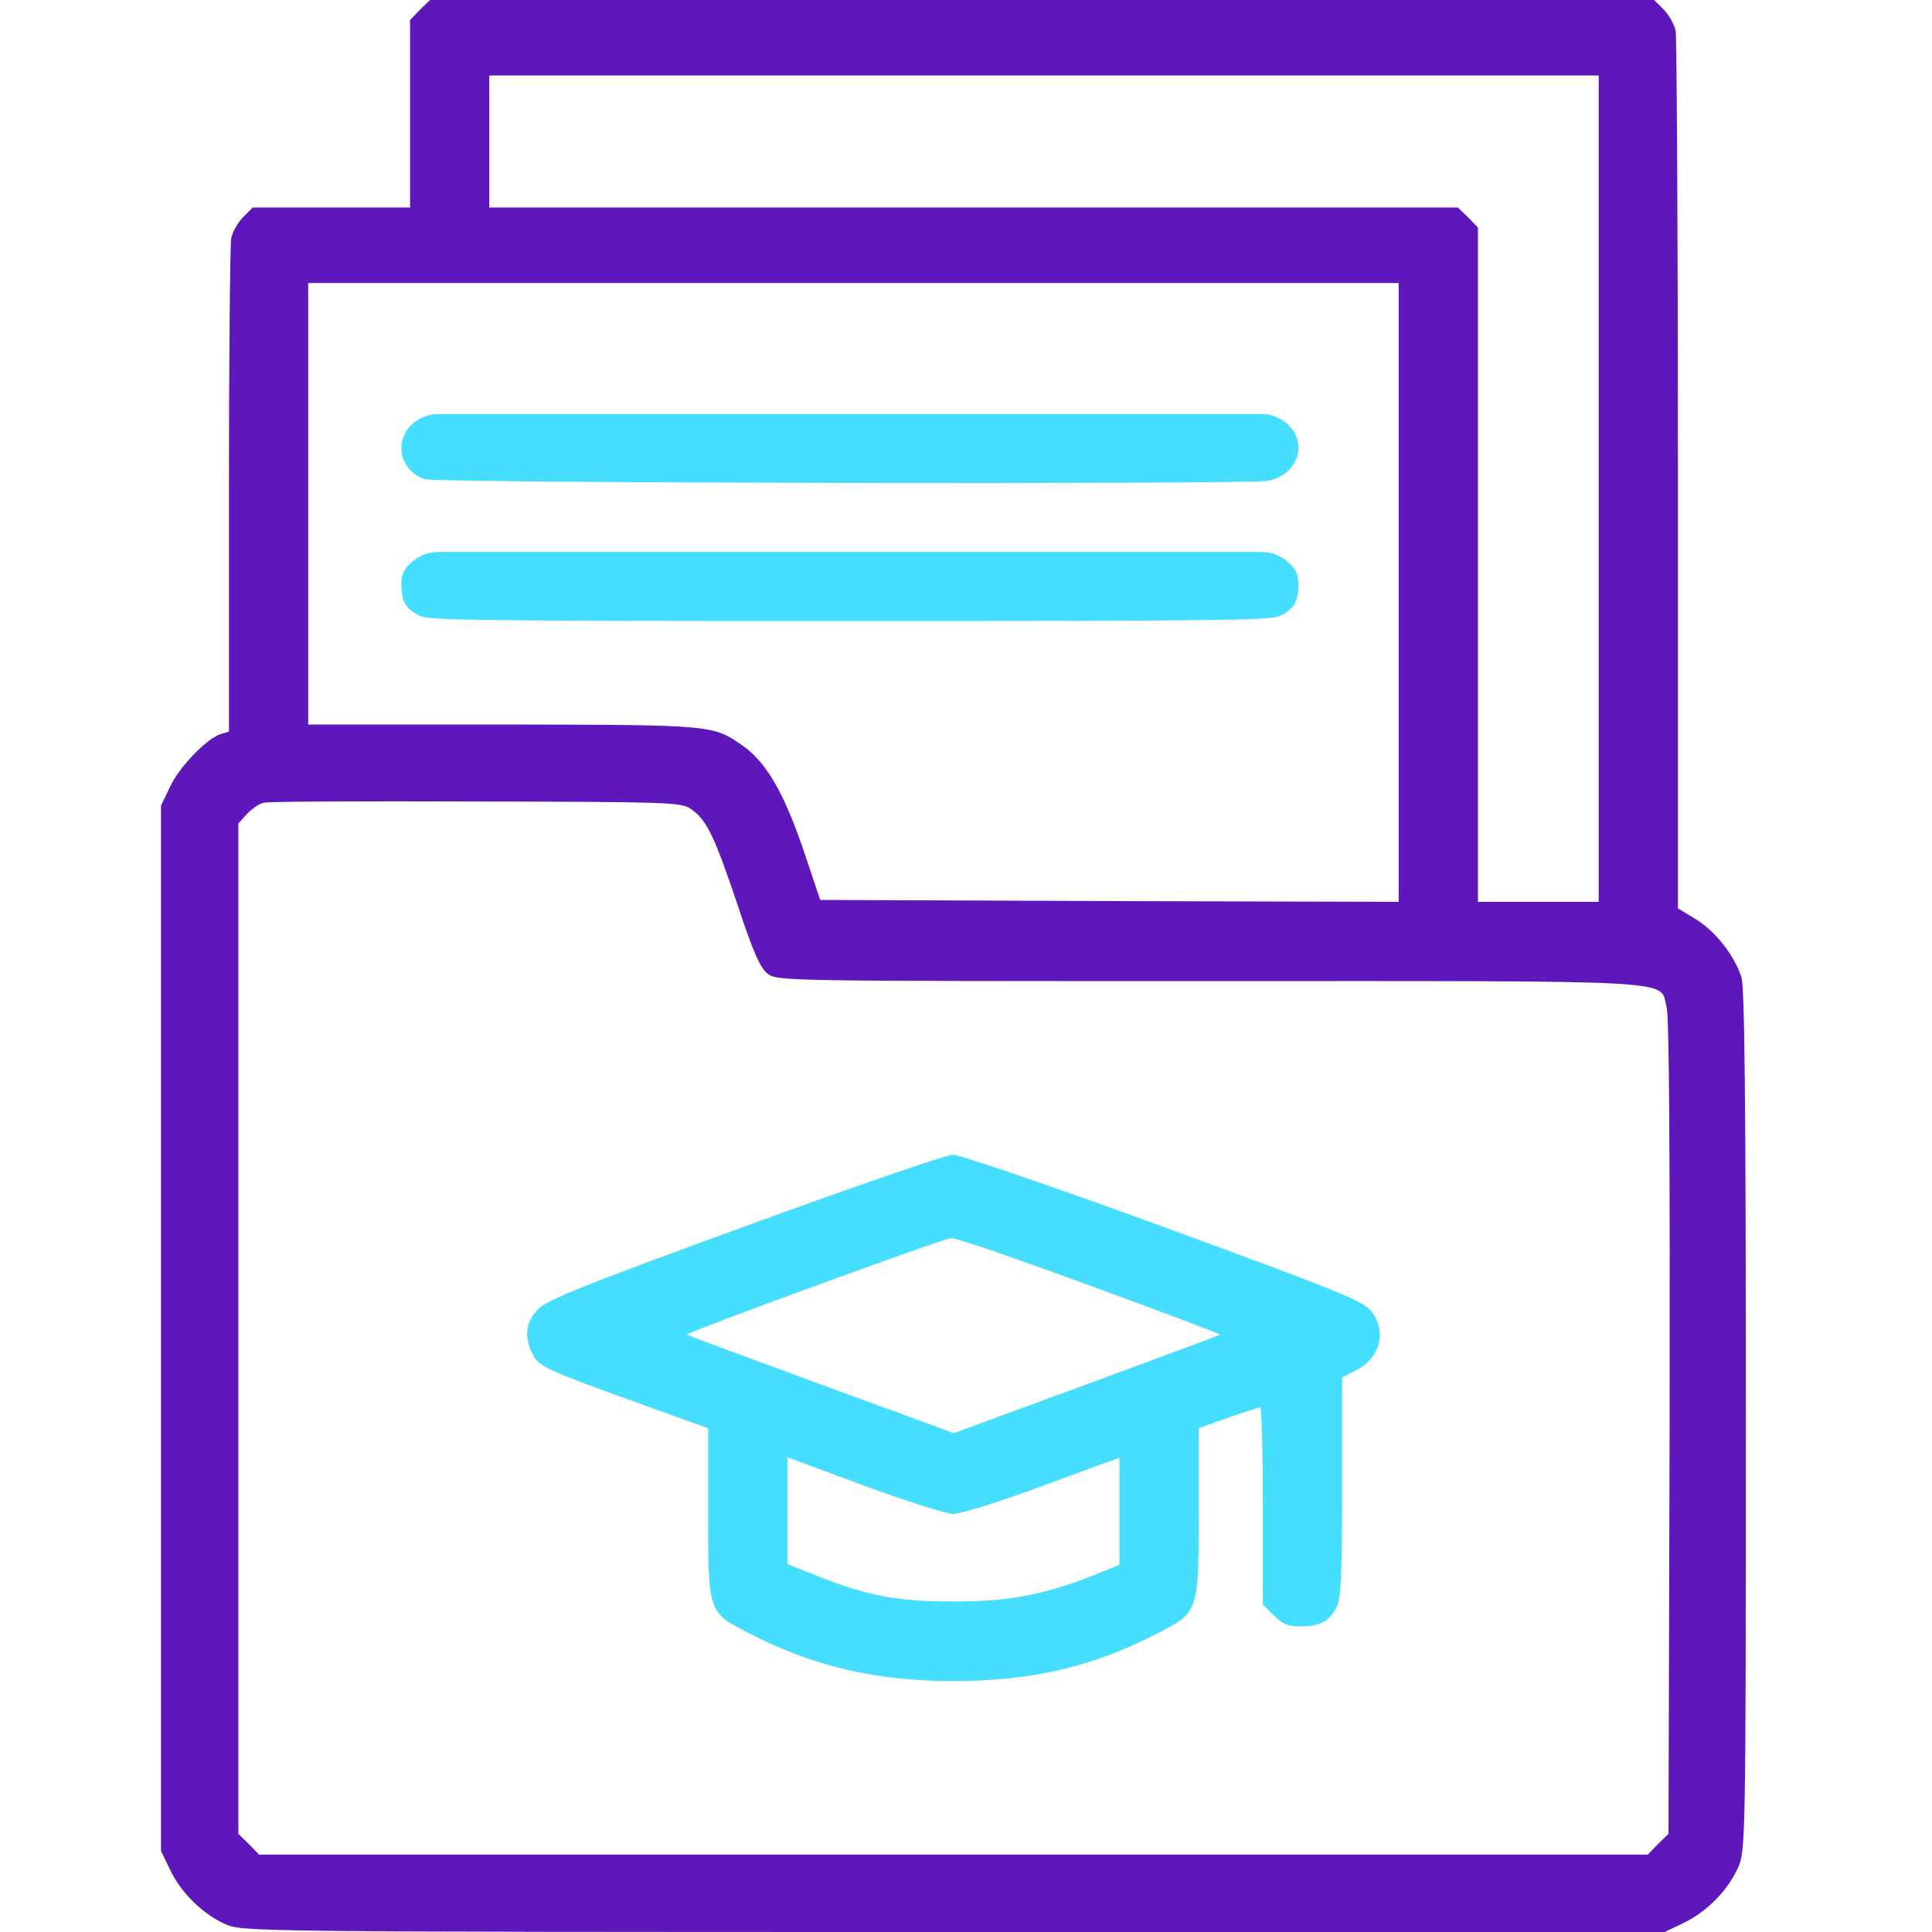
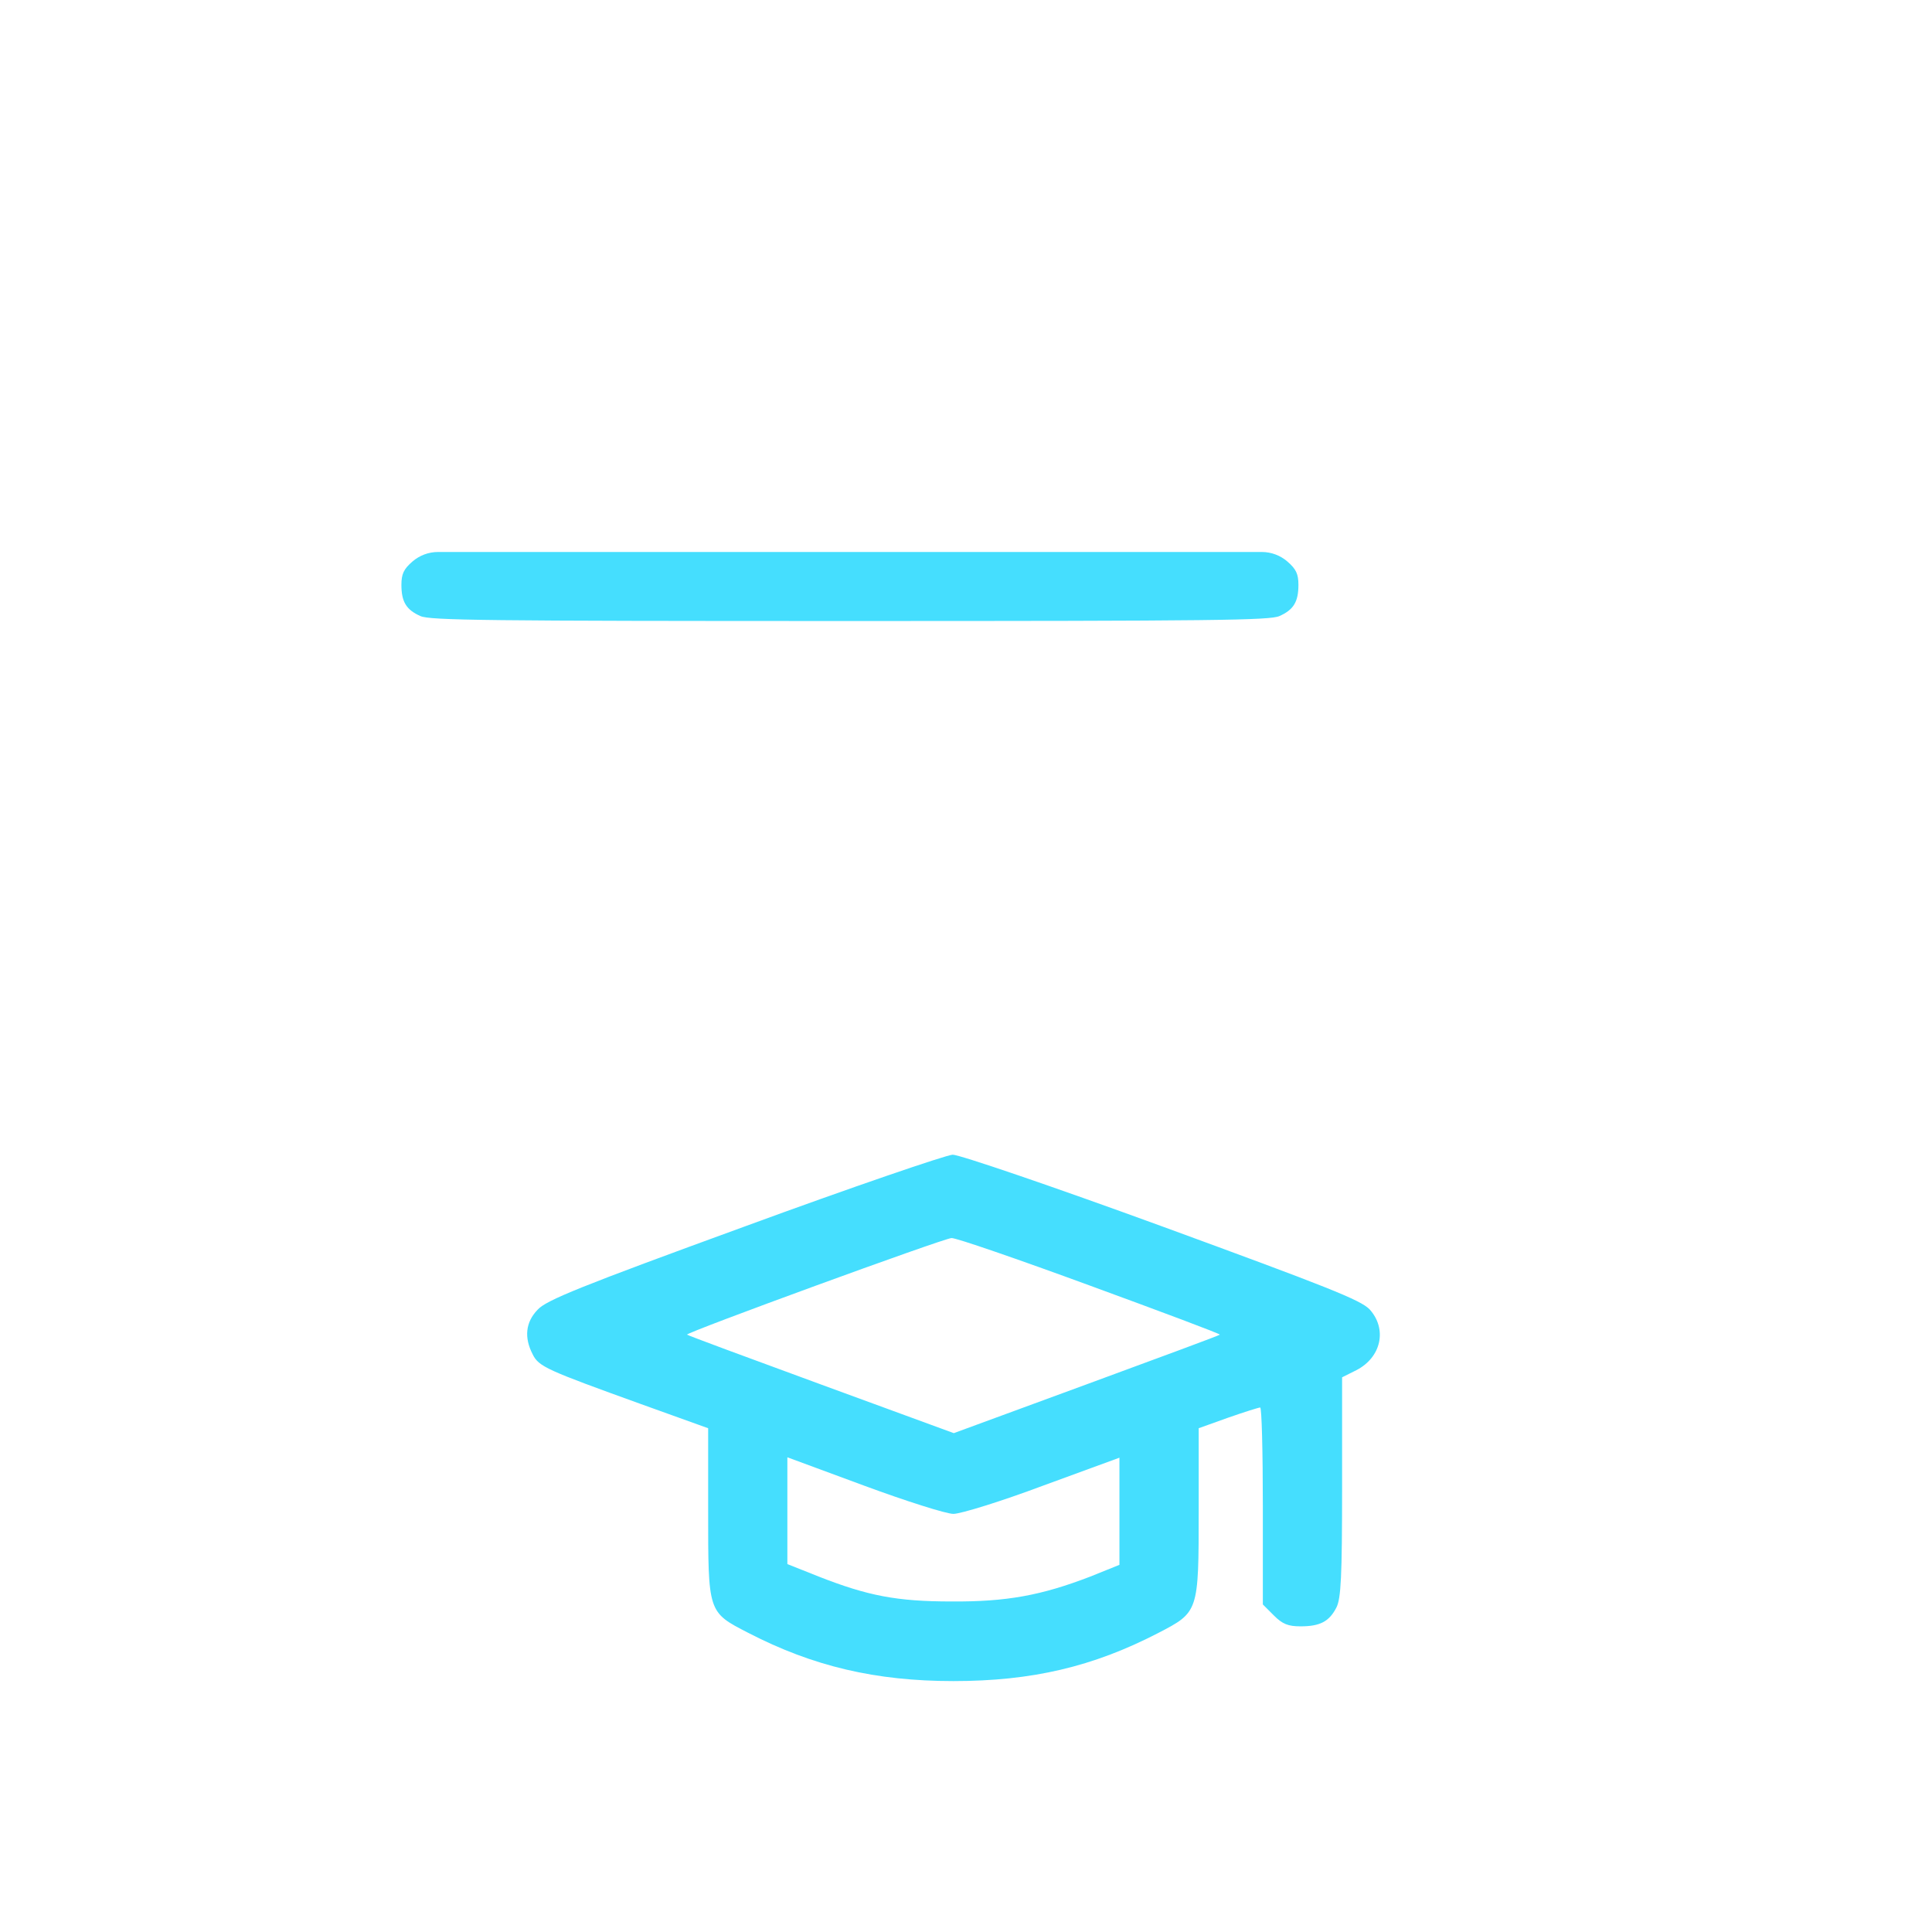
<svg xmlns="http://www.w3.org/2000/svg" width="48" height="48" viewBox="0 0 48 48" fill="none">
-   <path d="M10.431 0.244L10.188 0.497V2.822V5.156H8.228H6.278L6.044 5.391C5.912 5.522 5.781 5.756 5.744 5.916C5.716 6.084 5.688 8.906 5.688 12.197V18.178L5.491 18.234C5.134 18.347 4.45 19.059 4.225 19.547L4 20.016V33V45.984L4.225 46.453C4.497 47.025 5.031 47.55 5.594 47.803C6.016 47.991 6.119 48 23.688 48H41.359L41.828 47.775C42.4 47.503 42.925 46.969 43.178 46.406C43.366 45.994 43.375 45.834 43.375 35.288C43.375 27.422 43.347 24.506 43.263 24.272C43.084 23.728 42.625 23.147 42.147 22.847L41.688 22.566V11.812C41.688 5.897 41.659 0.928 41.631 0.759C41.594 0.6 41.462 0.366 41.331 0.234L41.097 0H25.891H10.684L10.431 0.244ZM39.719 12.141V22.406H38.219H36.719V14.025V5.653L36.475 5.4L36.222 5.156H24.194H12.156V3.516V1.875H25.938H39.719V12.141ZM34.75 14.719V22.406L27.569 22.387L20.378 22.359L19.947 21.075C19.459 19.659 19.028 18.928 18.438 18.516C17.697 18.009 17.734 18.009 12.512 18H7.656V12.516V7.031H21.203H34.75V14.719ZM17.153 20.091C17.547 20.353 17.734 20.728 18.306 22.425C18.7 23.625 18.887 24.047 19.066 24.188C19.3 24.375 19.431 24.375 30.034 24.375C42.016 24.375 41.219 24.328 41.406 25.022C41.472 25.275 41.491 28.622 41.481 35.475L41.453 45.562L41.191 45.816L40.938 46.078H23.688H6.438L6.184 45.816L5.922 45.562V33.009V20.456L6.147 20.212C6.269 20.081 6.456 19.959 6.569 19.941C6.672 19.913 9.044 19.903 11.828 19.913C16.544 19.922 16.919 19.931 17.153 20.091Z" fill="#5E17BB" />
-   <path d="M10.258 10.522C9.767 10.954 9.937 11.72 10.569 11.907C10.889 12.005 30.934 12.037 31.481 11.948C32.245 11.817 32.519 11.003 31.972 10.522C31.795 10.37 31.57 10.286 31.337 10.286H21.115H10.893C10.659 10.286 10.434 10.37 10.258 10.522Z" fill="#45DEFE" />
  <path d="M10.247 13.951C10.03 14.139 9.973 14.261 9.973 14.531C9.973 14.955 10.096 15.151 10.445 15.306C10.681 15.412 12.032 15.429 21.116 15.429C30.2 15.429 31.551 15.412 31.787 15.306C32.136 15.151 32.259 14.955 32.259 14.531C32.259 14.261 32.202 14.139 31.985 13.951C31.808 13.798 31.583 13.714 31.349 13.714H21.116H10.883C10.649 13.714 10.424 13.798 10.247 13.951Z" fill="#45DEFE" />
  <path d="M18.484 30.478C14.425 31.959 13.562 32.306 13.356 32.541C13.056 32.85 13.019 33.234 13.234 33.647C13.384 33.956 13.591 34.041 15.925 34.884L17.594 35.484V37.528C17.594 40.069 17.584 40.05 18.587 40.566C20.2 41.4 21.756 41.766 23.687 41.766C25.637 41.766 27.156 41.409 28.769 40.575C29.781 40.05 29.781 40.059 29.781 37.528V35.484L30.512 35.222C30.916 35.081 31.272 34.969 31.309 34.969C31.347 34.969 31.375 36.066 31.375 37.416V39.862L31.647 40.134C31.862 40.35 32.003 40.406 32.312 40.406C32.8 40.406 33.025 40.284 33.203 39.938C33.316 39.712 33.344 39.188 33.344 36.947V34.219L33.7 34.041C34.319 33.722 34.469 33.019 34.028 32.531C33.803 32.297 32.969 31.969 28.872 30.469C26.097 29.456 23.837 28.688 23.669 28.688C23.5 28.697 21.166 29.494 18.484 30.478ZM27.081 31.941C28.872 32.597 30.325 33.141 30.306 33.159C30.297 33.178 28.797 33.731 26.987 34.397L23.697 35.606L20.397 34.397C18.578 33.731 17.087 33.178 17.069 33.159C17.022 33.112 23.434 30.769 23.64 30.759C23.744 30.75 25.291 31.284 27.081 31.941ZM23.687 37.612C23.866 37.612 24.869 37.303 25.919 36.909L27.812 36.216V37.547V38.878L27.09 39.169C25.872 39.638 25.009 39.797 23.64 39.788C22.281 39.788 21.559 39.647 20.34 39.169L19.562 38.859V37.538V36.206L21.465 36.909C22.506 37.294 23.509 37.612 23.687 37.612Z" fill="#45DEFE" />
</svg>